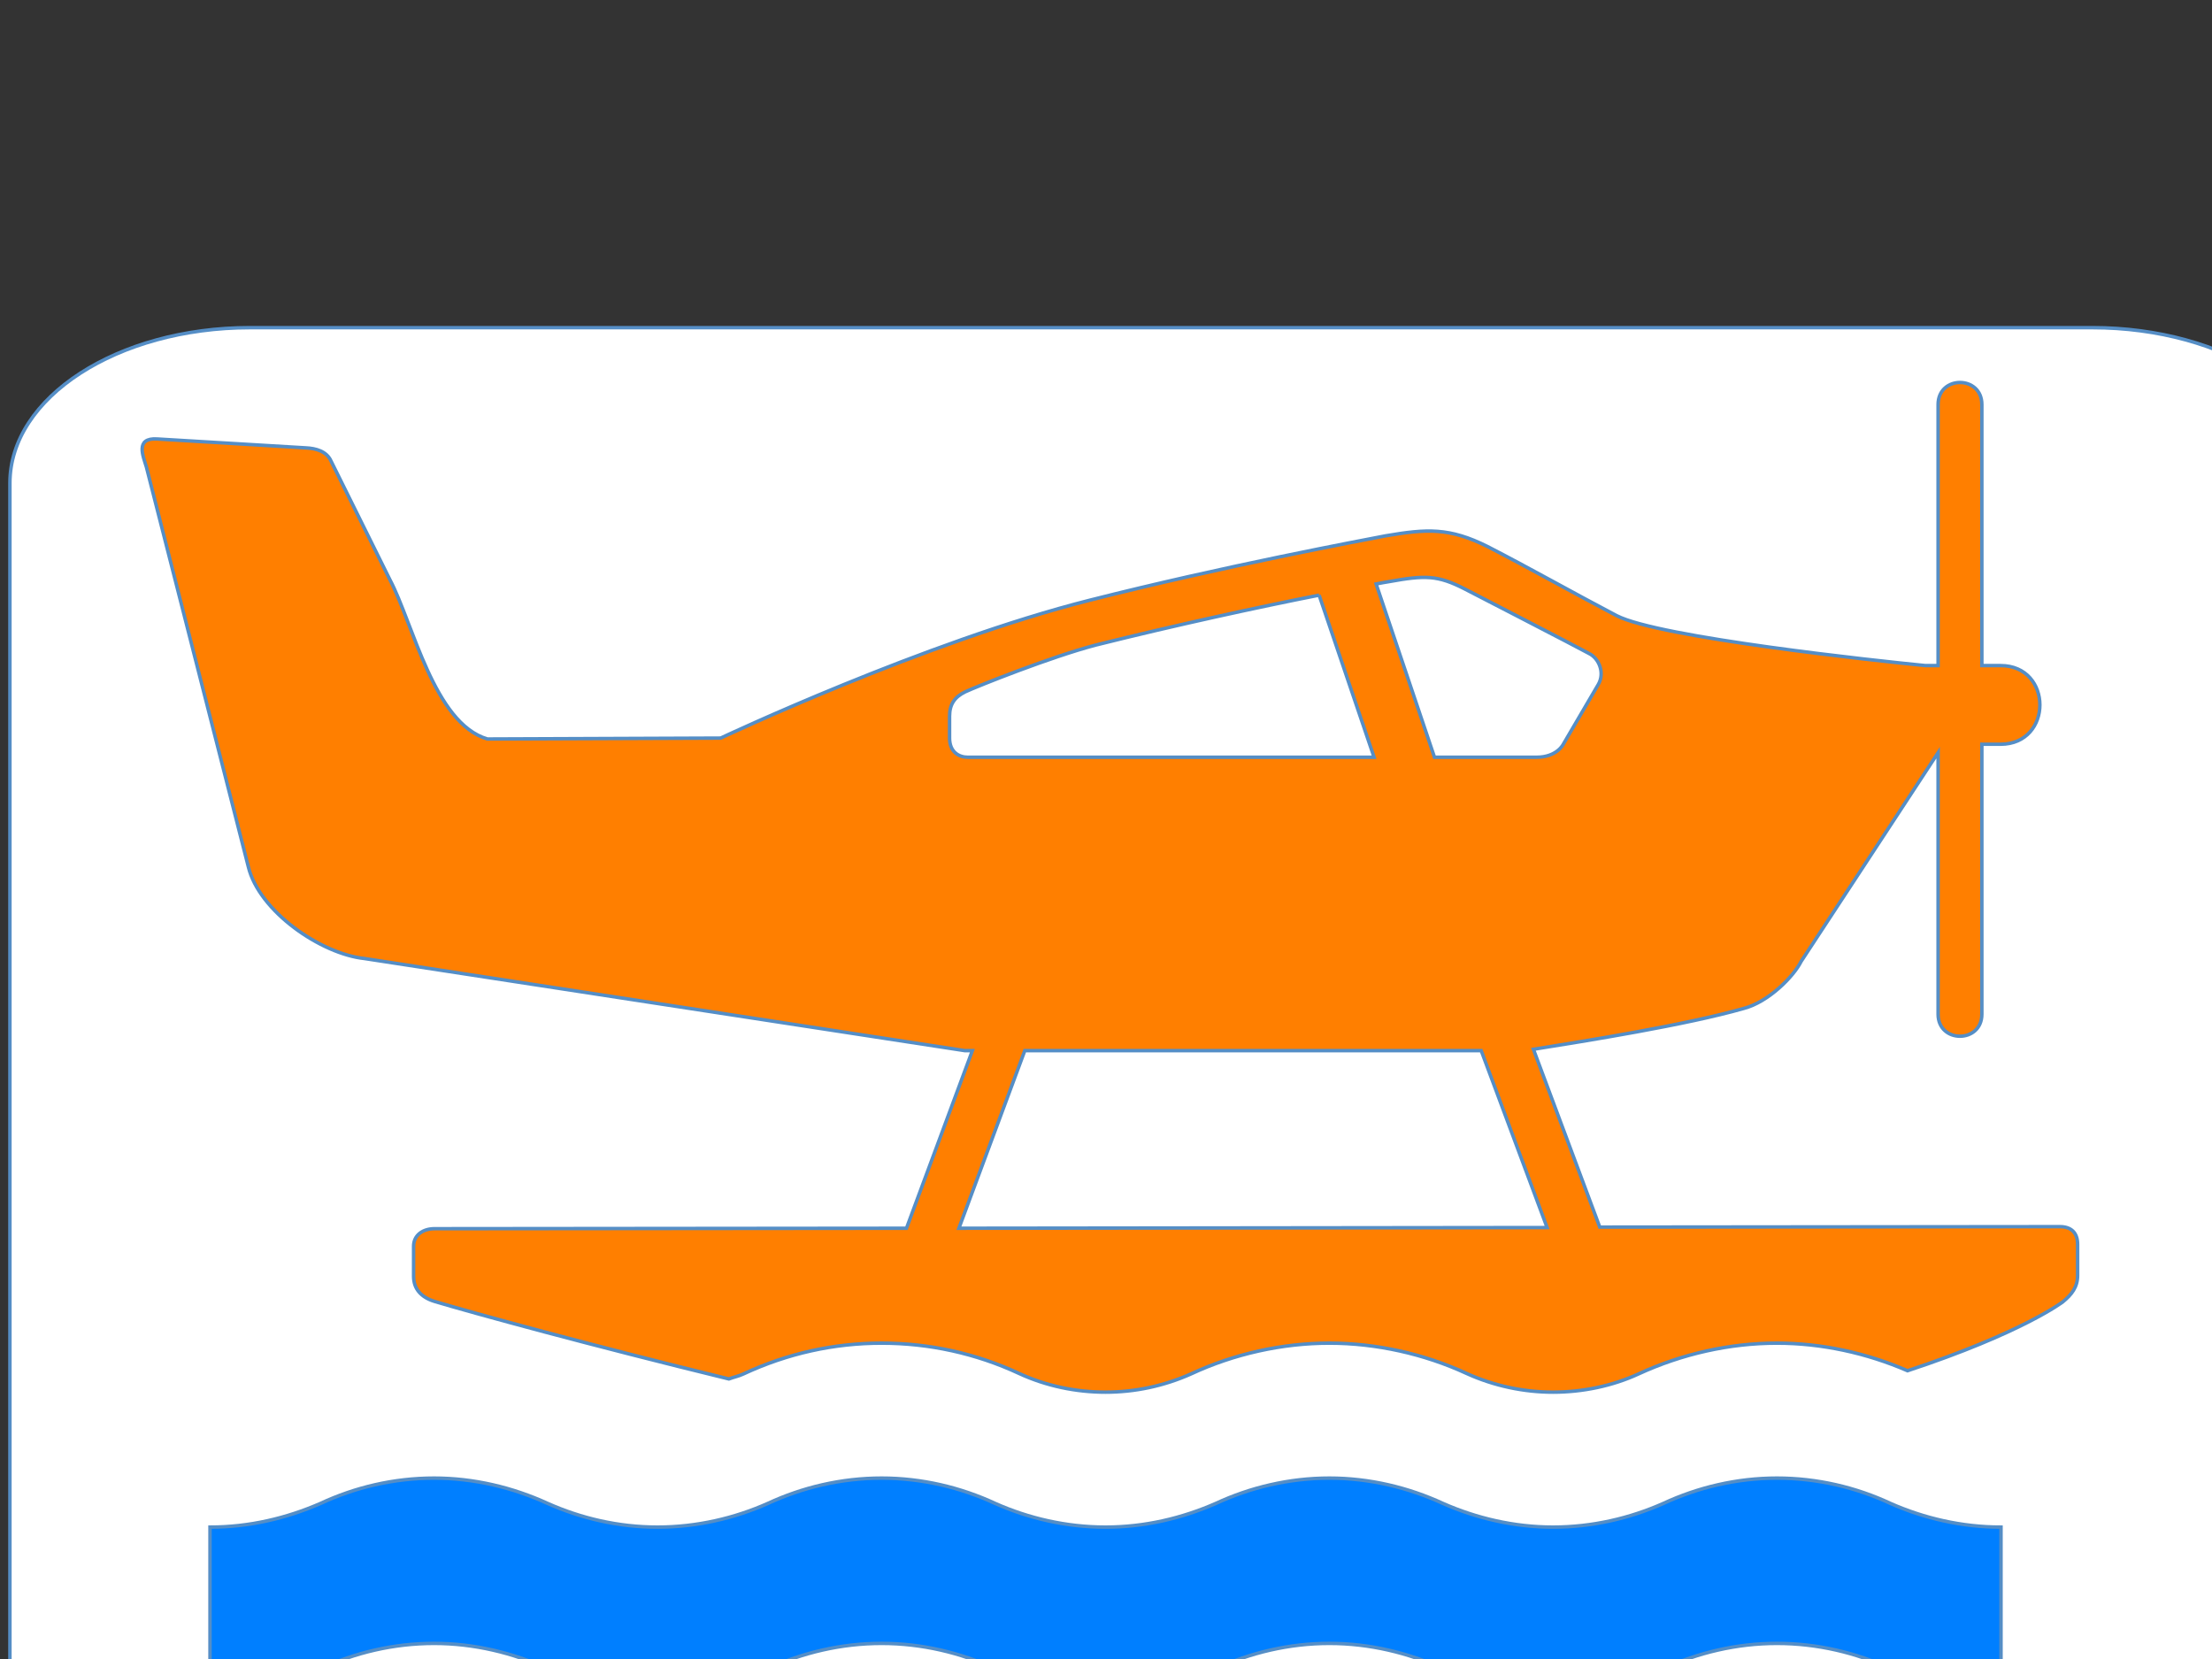
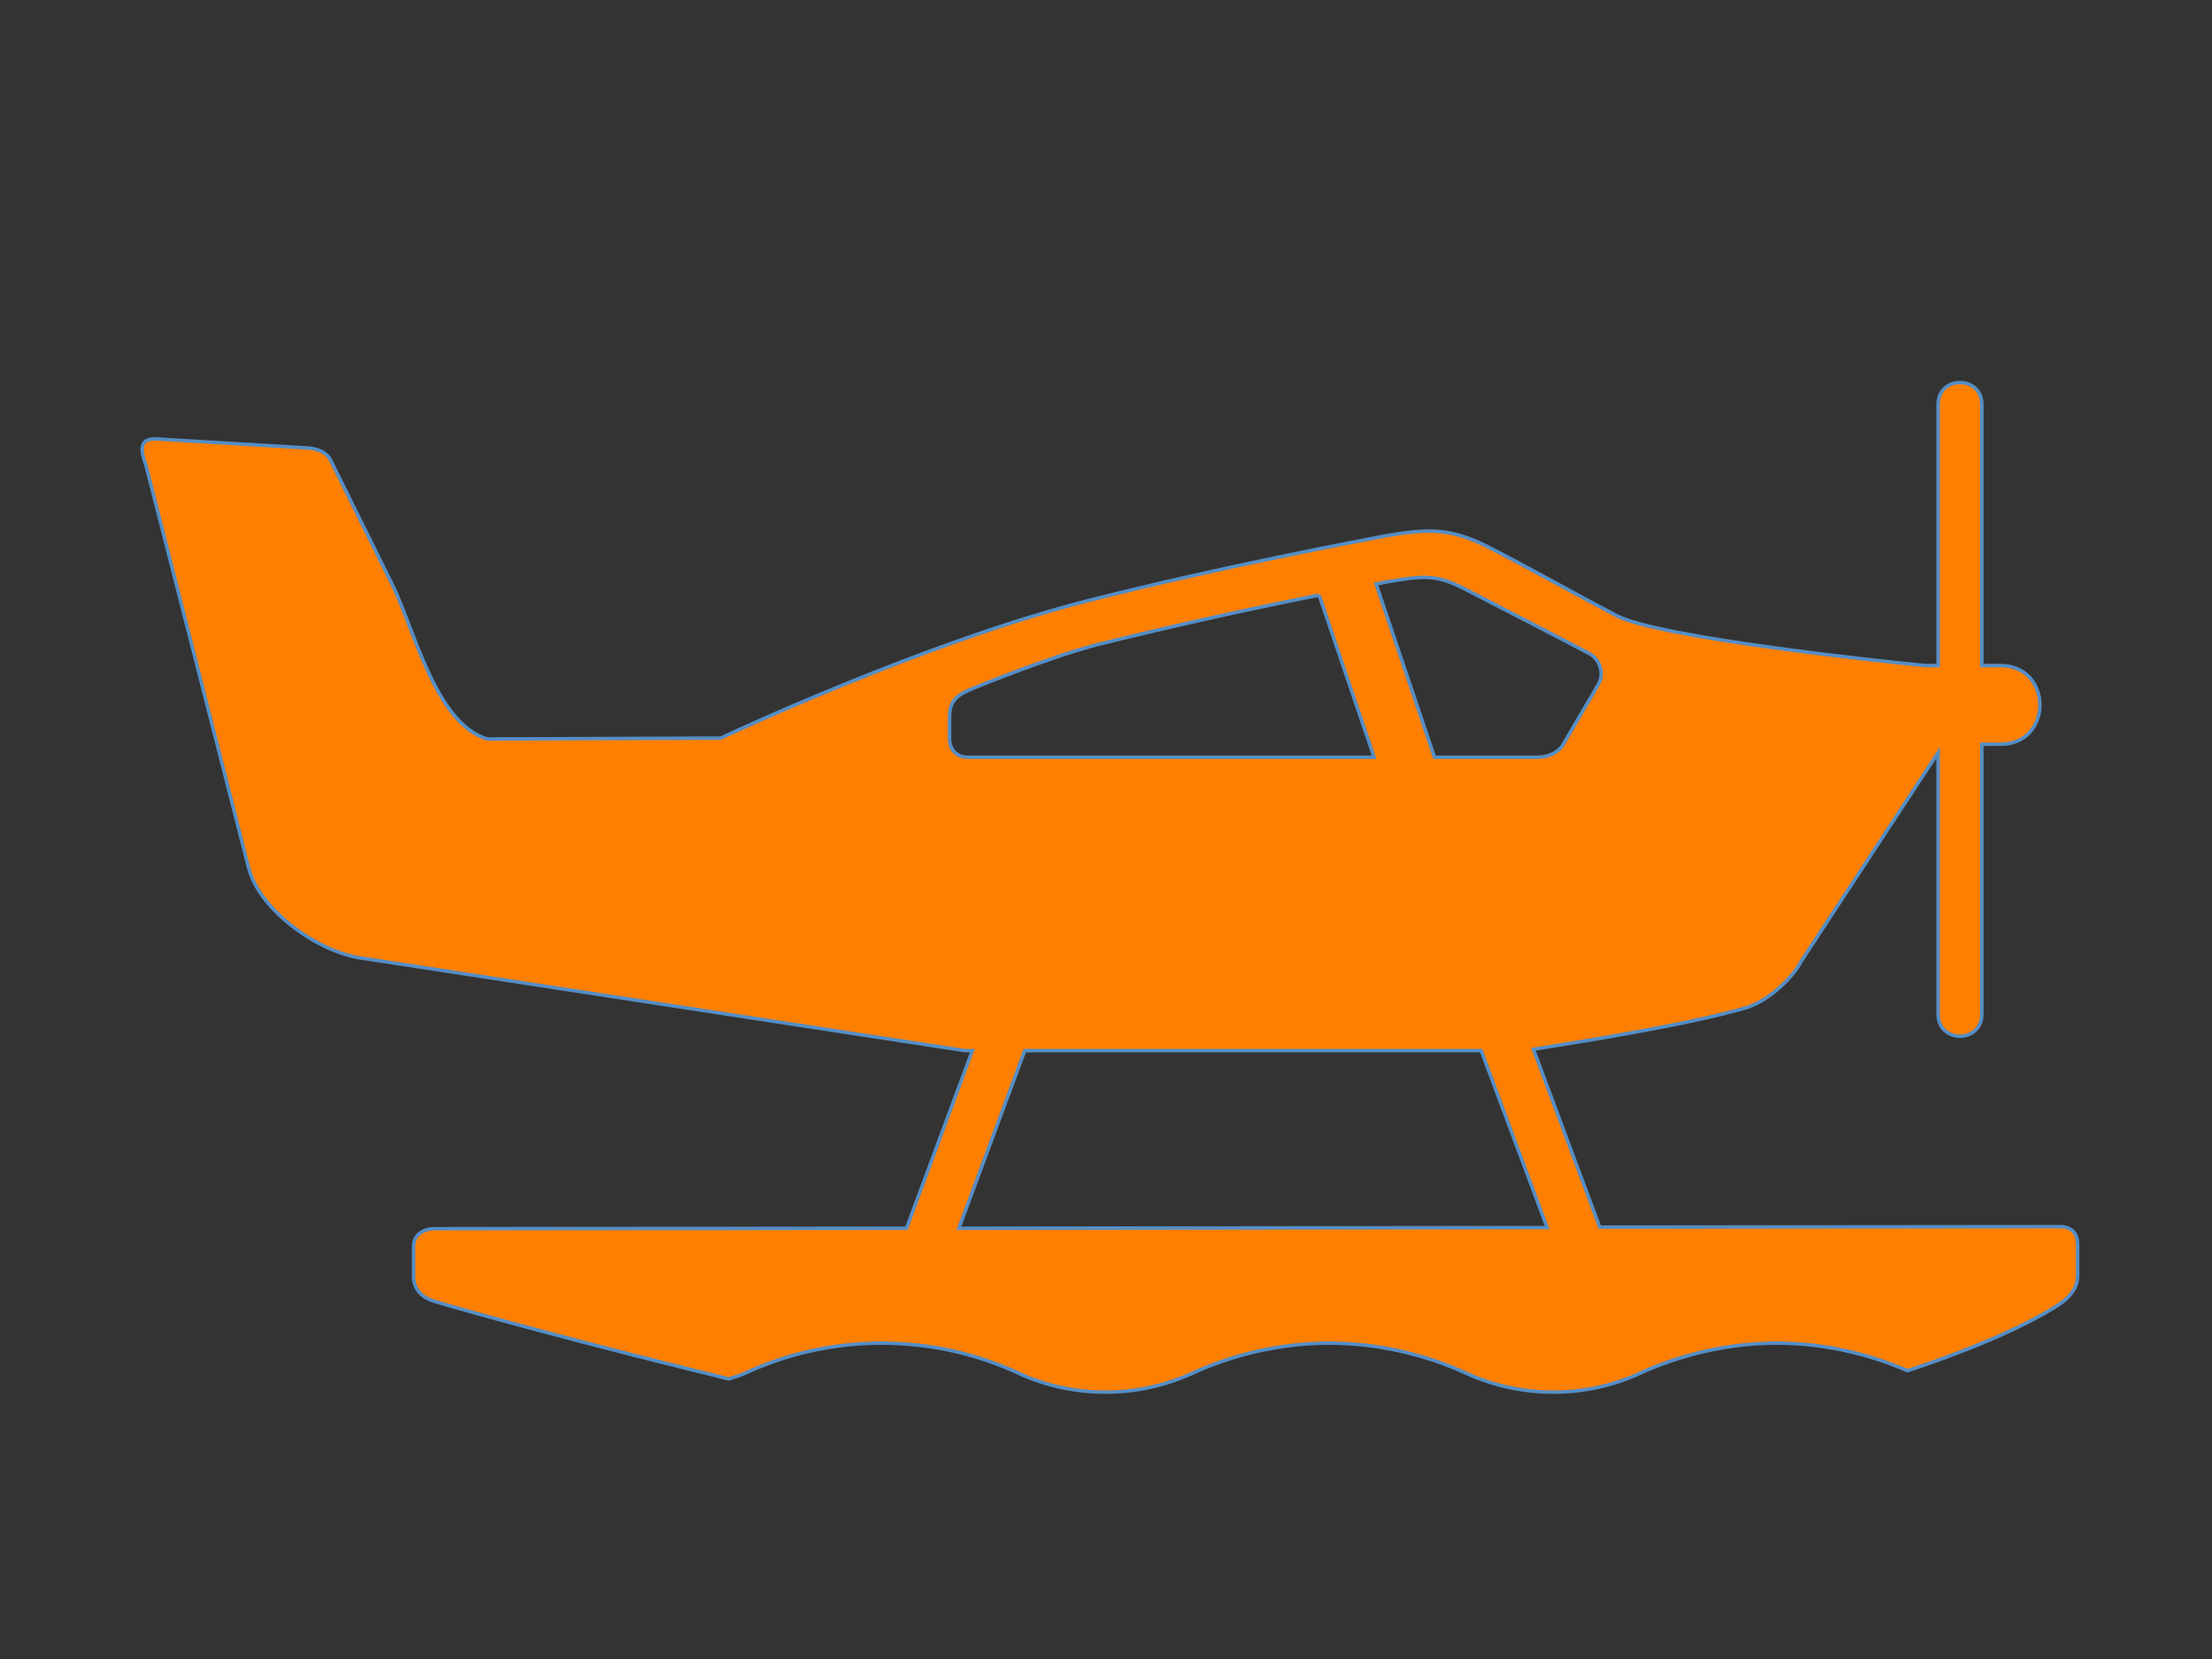
<svg xmlns="http://www.w3.org/2000/svg" width="640" height="480">
  <rect width="100%" height="100%" fill="#333333" stroke="none" />
  <title>Orange Sea Plane</title>
  <g>
-     <path fill="#ffffff" fill-rule="nonzero" stroke="#558ec6" id="path5514" d="m72.332,94.803c-38.308,0 -69.464,20.166 -69.464,44.96l0,344.925c0,24.795 31.156,44.96 69.464,44.96l533.05,0c38.308,0 69.464,-20.166 69.464,-44.96l0,-344.925c0,-24.795 -31.156,-44.96 -69.464,-44.96l-533.05,0z" />
-     <path fill="#007fff" fill-rule="nonzero" stroke="#558ec6" id="path5516" d="m578.955,489.666c-11.345,0 -22.295,-2.573 -31.991,-6.86c-9.894,-4.617 -21.108,-7.322 -32.849,-7.322c-11.675,0 -22.889,2.704 -32.849,7.322c-9.63,4.287 -20.58,6.86 -31.926,6.86c-11.214,0 -22.163,-2.573 -31.86,-6.86c-10.026,-4.617 -21.24,-7.322 -32.849,-7.322c-11.675,0 -22.889,2.704 -32.849,7.322c-9.762,4.287 -20.58,6.86 -31.926,6.86c-11.345,0 -22.295,-2.573 -31.926,-6.86c-9.96,-4.617 -21.174,-7.322 -32.849,-7.322c-11.741,0 -22.955,2.704 -32.915,7.322c-9.63,4.287 -20.58,6.86 -31.926,6.86c-11.345,0 -22.163,-2.573 -31.794,-6.86c-10.092,-4.617 -21.306,-7.322 -32.849,-7.322c-11.741,0 -22.955,2.704 -32.849,7.322c-9.828,4.287 -20.646,6.86 -31.991,6.86l0,-47.822c11.345,0 22.163,-2.573 31.991,-6.86c9.894,-4.617 21.108,-7.322 32.849,-7.322c11.543,0 22.757,2.704 32.849,7.322c9.63,4.288 20.448,6.86 31.794,6.86c11.345,0 22.295,-2.573 31.926,-6.86c9.96,-4.617 21.174,-7.322 32.915,-7.322c11.675,0 22.889,2.704 32.849,7.322c9.63,4.288 20.58,6.86 31.926,6.86c11.345,0 22.163,-2.573 31.926,-6.86c9.96,-4.617 21.174,-7.322 32.849,-7.322c11.609,0 22.823,2.704 32.849,7.322c9.696,4.288 20.646,6.86 31.86,6.86c11.345,0 22.295,-2.573 31.926,-6.86c9.96,-4.617 21.174,-7.322 32.849,-7.322c11.741,0 22.955,2.704 32.849,7.322c9.696,4.288 20.646,6.86 31.991,6.86l0,47.822z" />
    <path fill="#ff7f00" fill-rule="nonzero" stroke="#558ec6" id="path5518" d="m462.467,197.983c-1.517,2.573 -10.158,17.348 -10.158,17.348c0,0 -1.847,3.76 -7.718,3.76l-29.551,0l-16.886,-50.131c1.319,-0.264 2.704,-0.528 3.628,-0.66c10.554,-1.913 14.182,-1.913 22.031,2.111c0,0 33.641,17.348 35.949,18.667c2.836,1.385 4.617,5.541 2.704,8.905m-80.803,-25.791l15.897,46.899l-117.544,0c-2.573,0 -5.277,-1.517 -5.277,-5.541l0,-6.332c0,-3.43 1.451,-5.541 4.551,-7.058c3.562,-1.649 24.868,-10.158 37.73,-13.522c23.219,-5.805 47.558,-11.082 64.643,-14.446m-104.22,183.176l19.063,-51.384l132.056,0l19.063,51.186l-170.182,0.198zm318.53,-0.462l-133.111,0.132l-19.195,-51.45c15.303,-2.441 44.194,-7.058 60.817,-11.807c7.19,-1.847 14.512,-9.301 16.622,-13.588l39.643,-60.421l0,75.658c0,8.509 12.665,8.509 12.665,0l0,-78.099l5.409,0c15.171,0 15.171,-22.757 0,-22.757l-5.409,0l0,-75.526c0,-8.509 -12.665,-8.509 -12.665,0l0,75.526l-3.694,0c-13.522,-1.319 -77.043,-8.113 -89.312,-14.446c-12.335,-6.464 -25.263,-13.786 -37.334,-19.986c-11.082,-5.541 -17.546,-5.145 -29.551,-3.1c-6.794,1.319 -46.767,8.773 -85.487,18.601c-47.822,12.071 -106.858,39.907 -106.858,39.907l-67.479,0.264c-15.435,-4.485 -21.504,-33.377 -28.232,-46.107l-17.018,-34.3c-1.253,-2.836 -4.353,-3.694 -7.322,-3.826l-43.007,-2.573c-6.464,-0.396 -4.024,5.013 -3.1,8.113l29.485,115.631c3.1,12.929 21.042,25.263 33.641,26.583l173.677,26.649l2.177,0l-19.063,51.384l-136.541,0.132c-3.364,0 -6.068,1.847 -6.068,5.079l0,8.707c0,3.628 2.177,6.068 6.068,7.256c11.214,3.364 44.92,12.599 85.157,22.427c1.385,-0.528 2.836,-0.792 4.222,-1.451c12.731,-5.937 26.187,-8.905 39.973,-8.905c13.786,0 27.308,2.968 39.775,8.773c7.849,3.628 16.49,5.409 25,5.409c8.509,0 16.886,-1.781 24.736,-5.277c12.467,-5.805 26.385,-8.905 40.039,-8.905c13.522,0 27.44,3.1 39.709,8.773c7.981,3.628 16.622,5.409 25,5.409c8.509,0 17.15,-1.781 24.736,-5.277c12.599,-5.805 26.385,-8.905 40.039,-8.905c12.929,0 25.923,2.836 37.796,7.981c33.179,-10.95 44.92,-19.92 44.92,-19.92c2.573,-2.111 4.288,-4.288 4.288,-7.652l0,-8.971c0,-3.364 -1.847,-5.145 -5.145,-5.145" />
    <title>Layer 1</title>
  </g>
</svg>